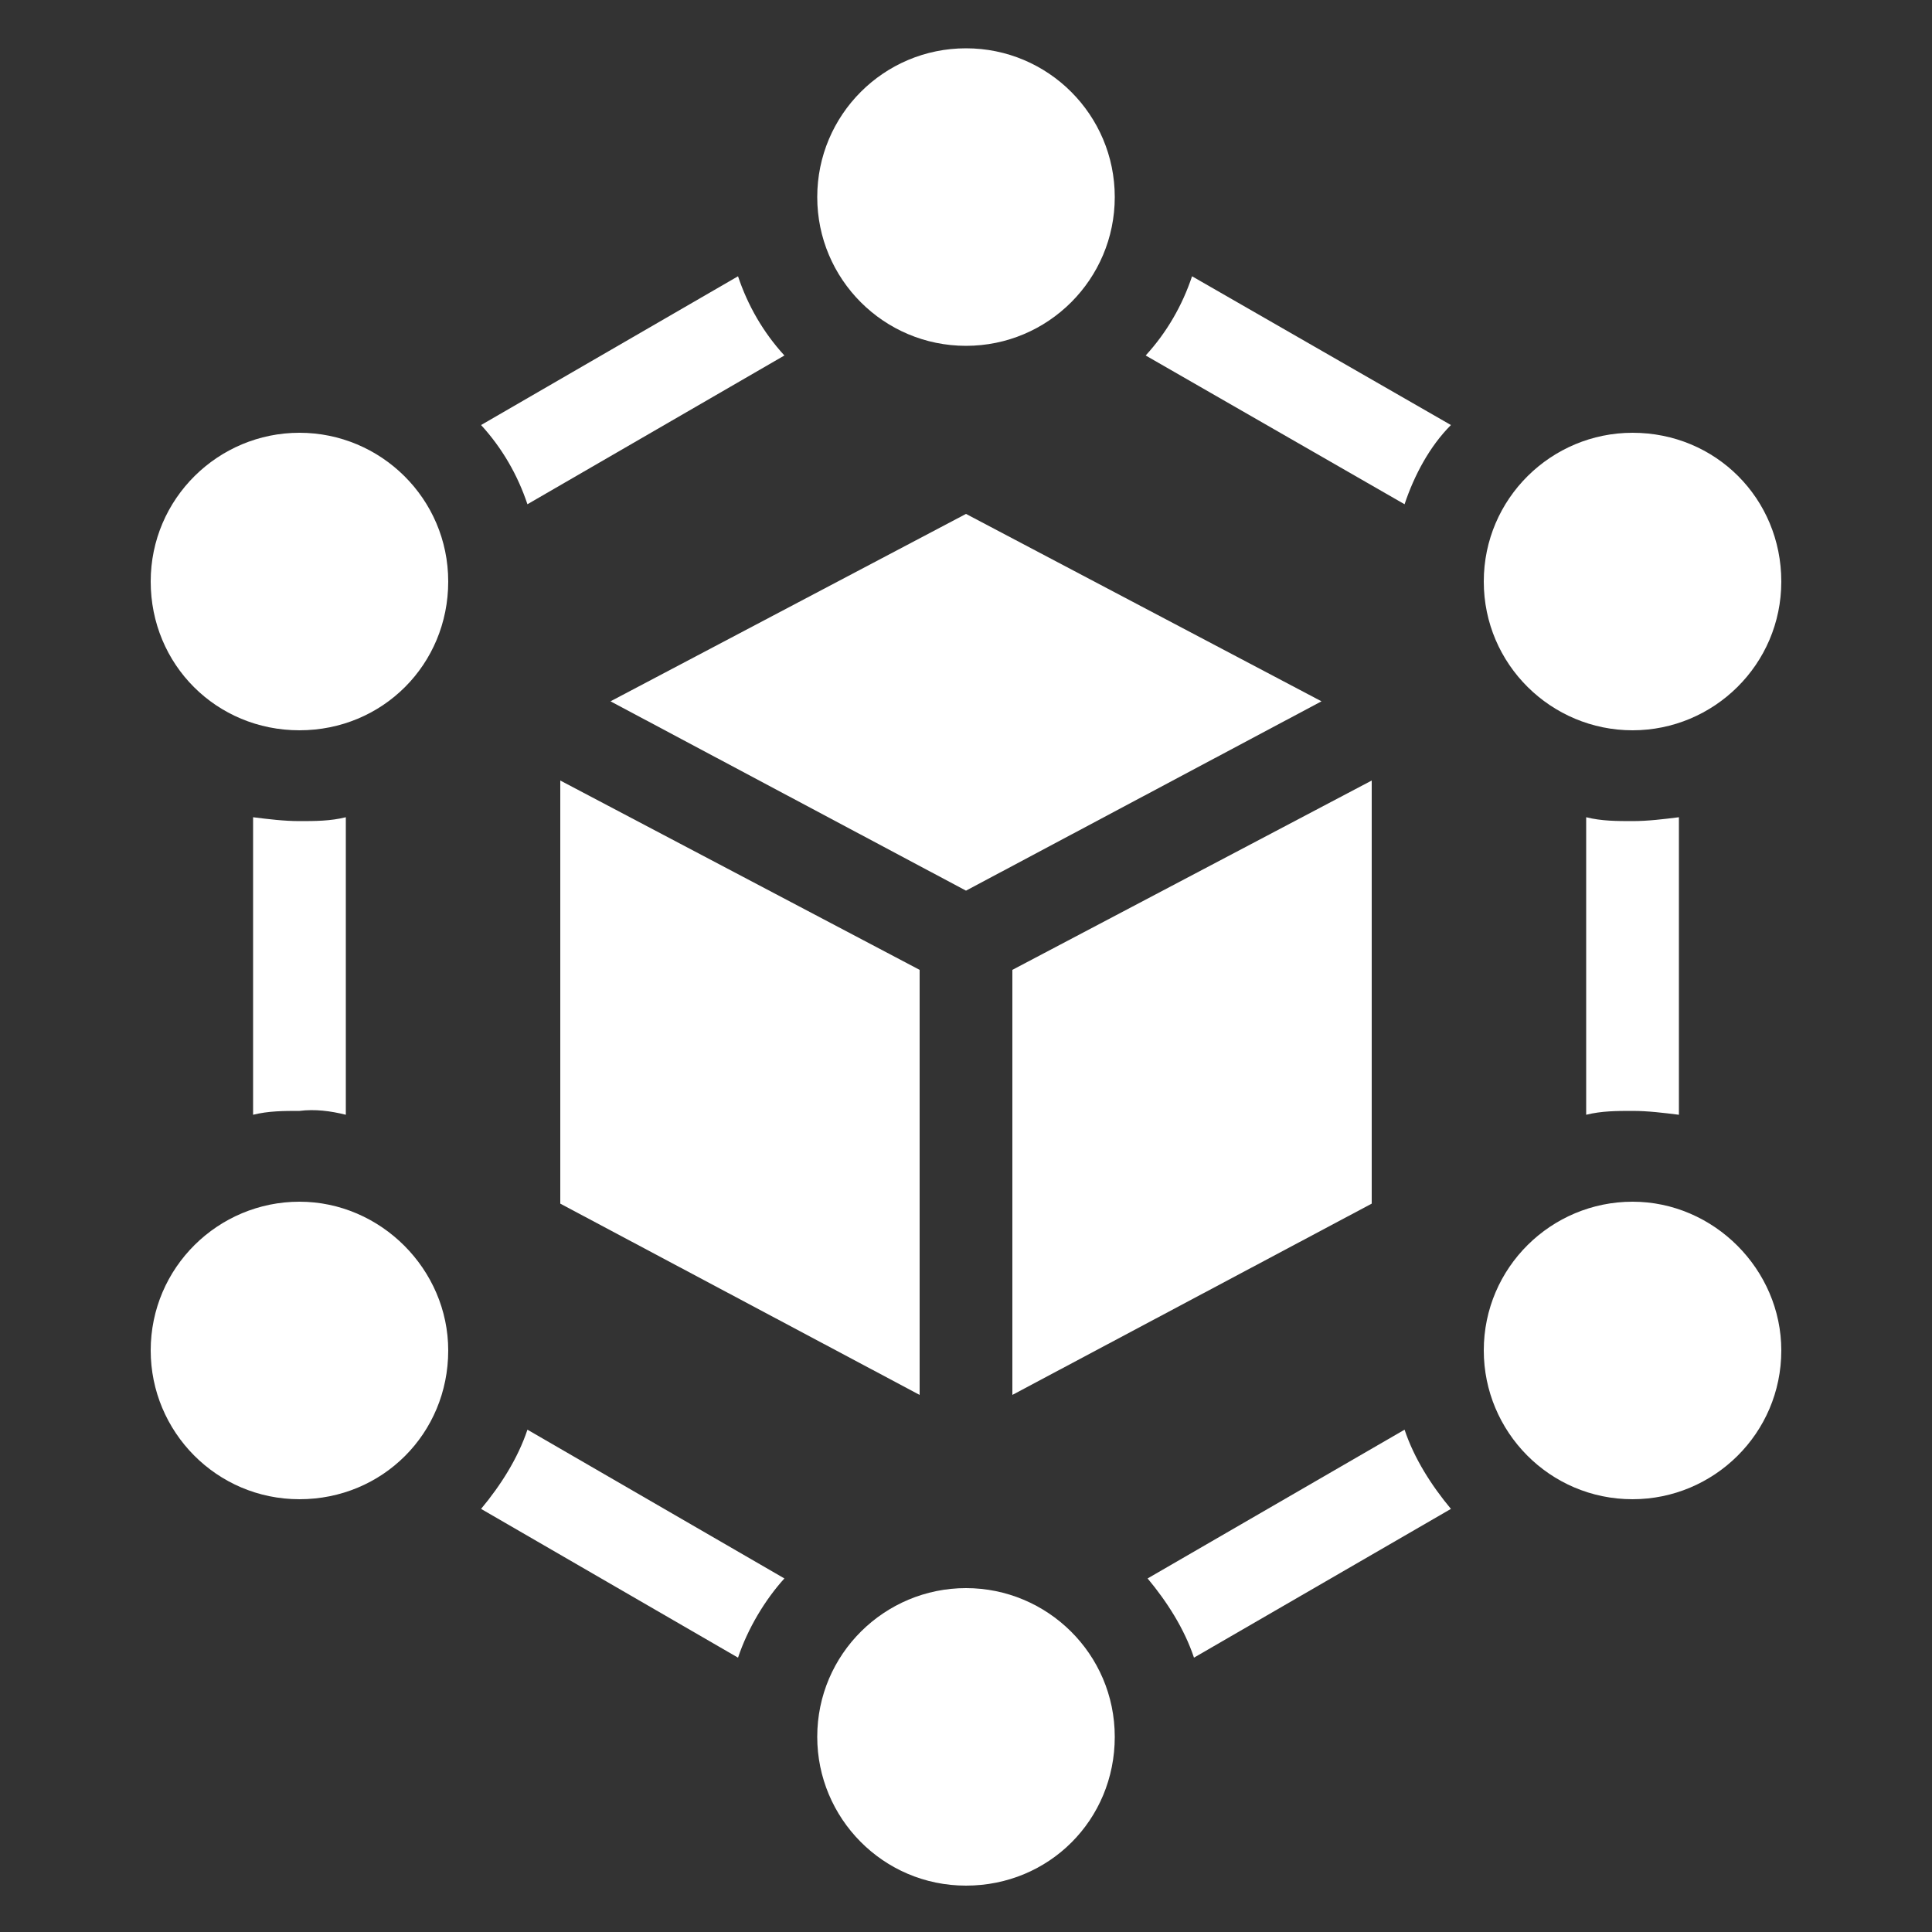
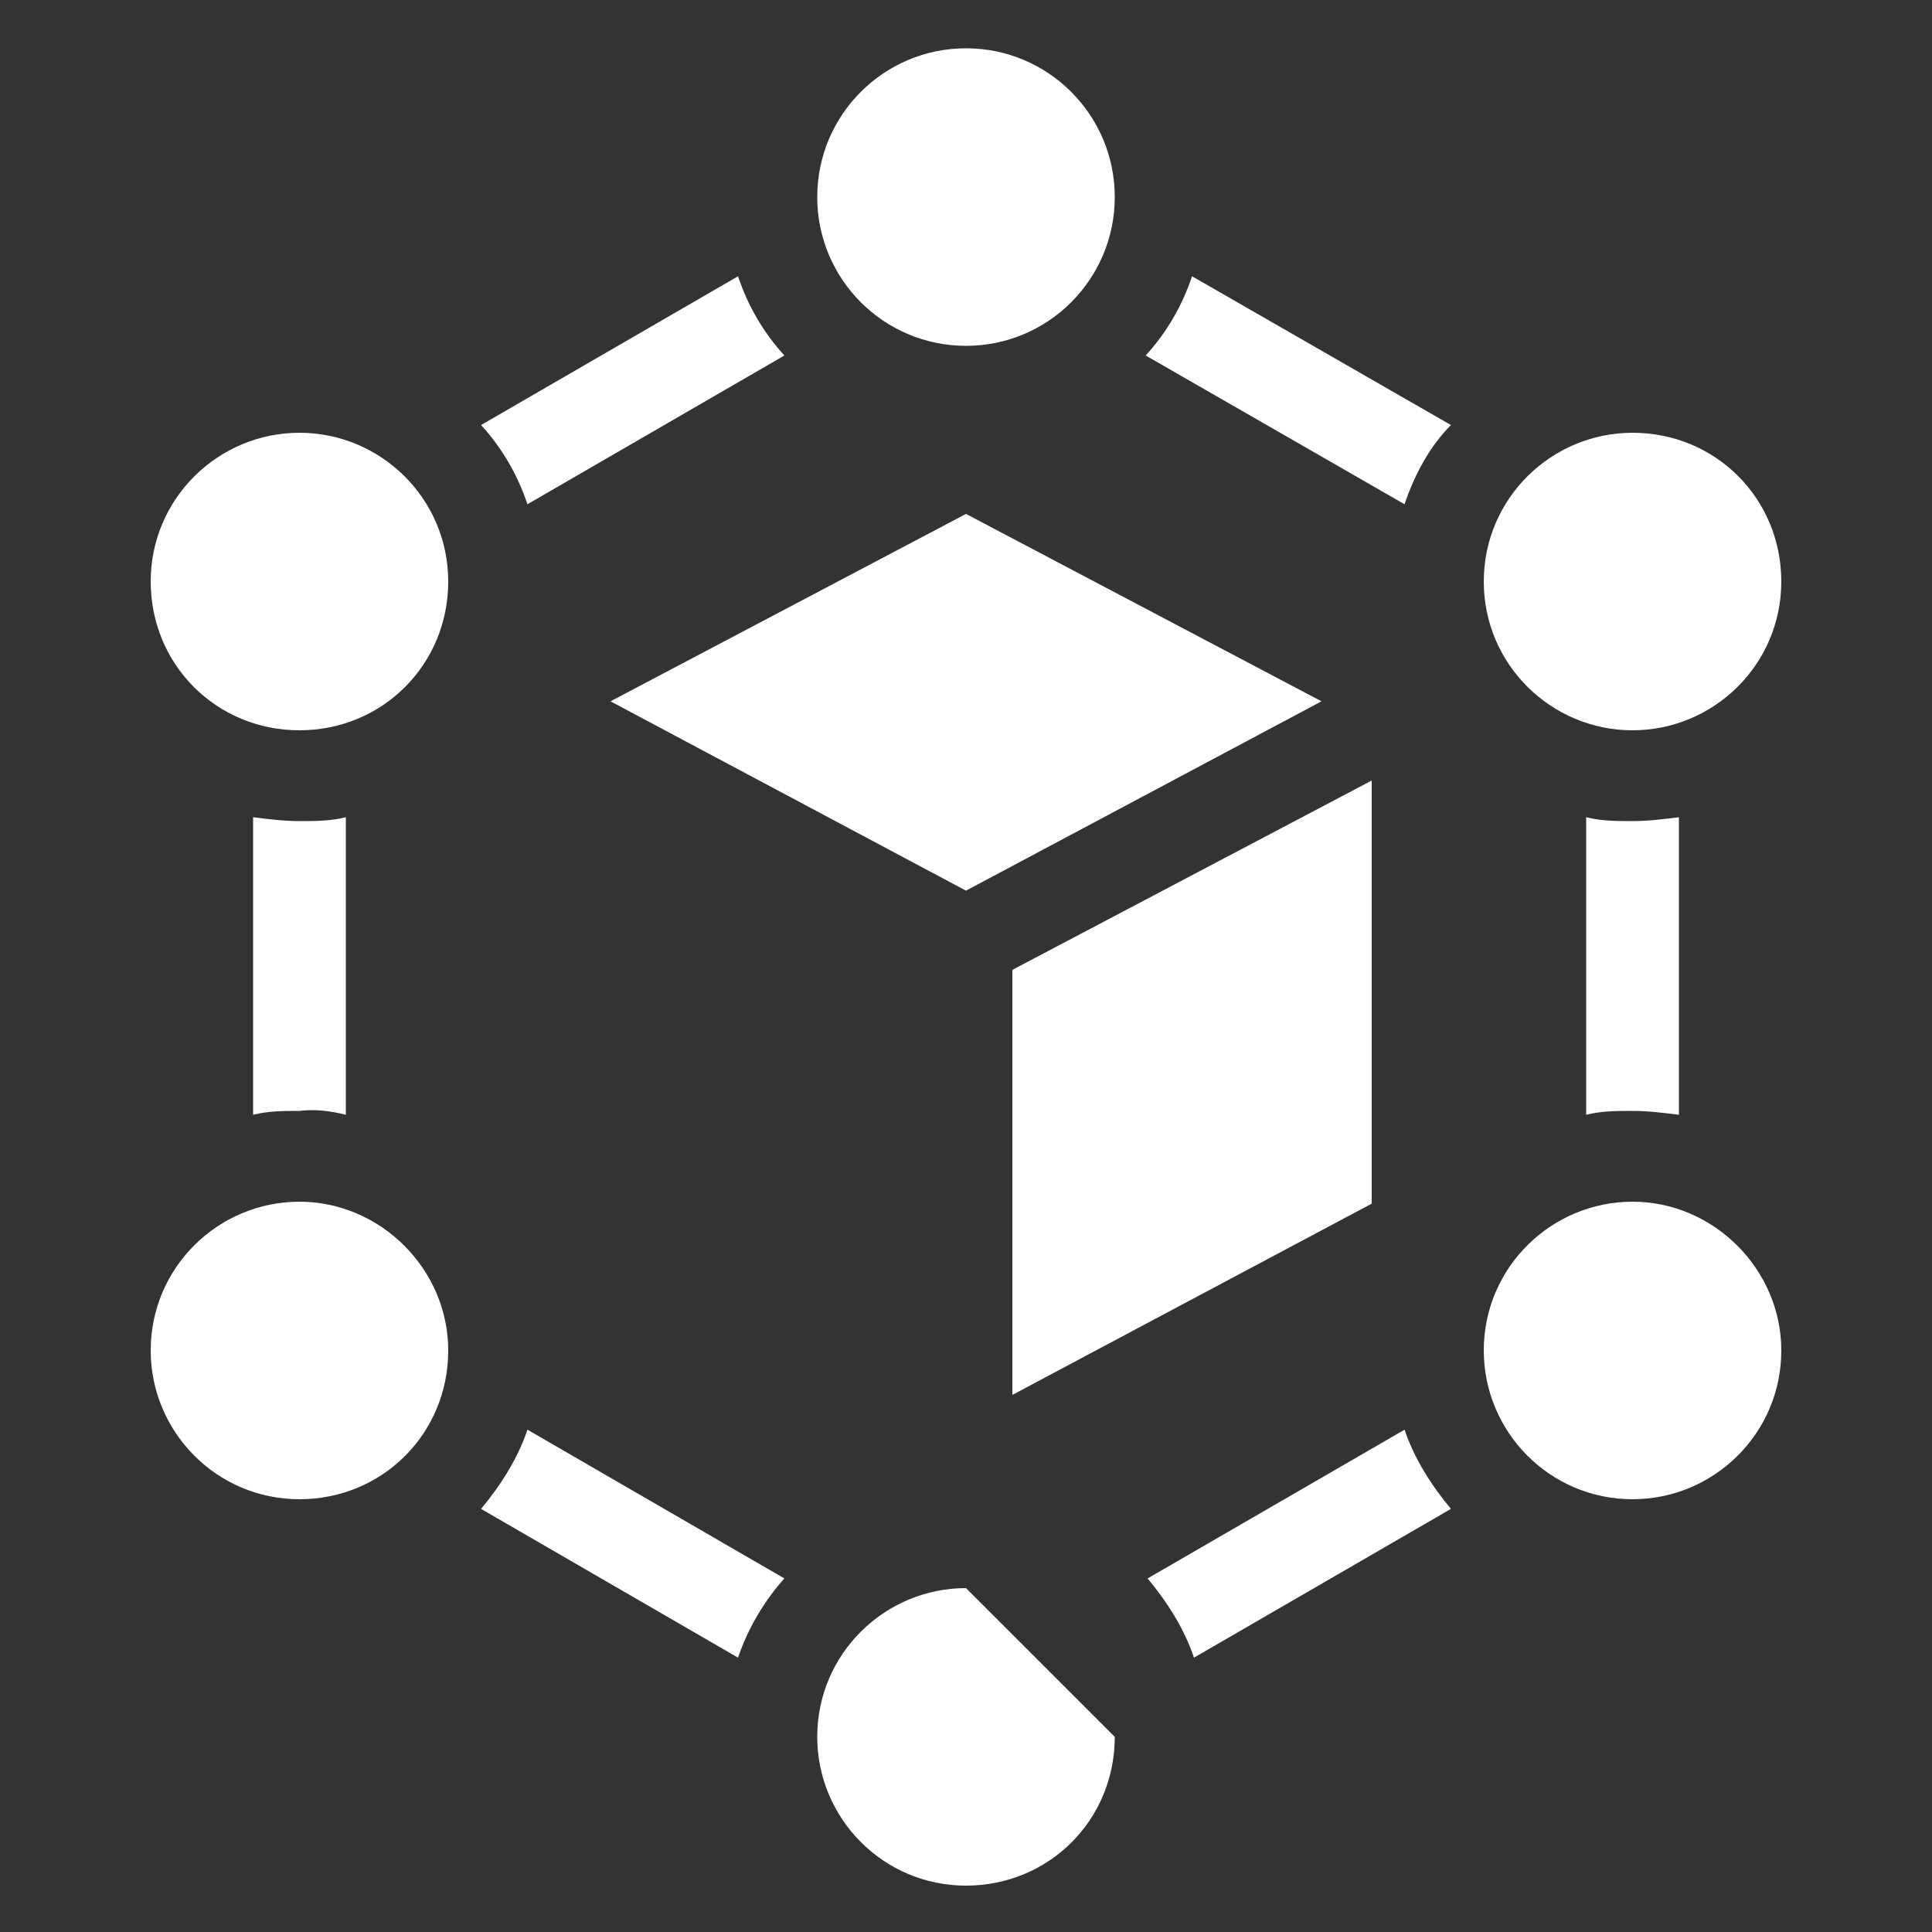
<svg xmlns="http://www.w3.org/2000/svg" width="1200pt" height="1200pt" version="1.1" viewBox="0 0 1200 1200">
  <rect x="0" y="0" width="1200" height="1200" fill="#333333" stroke="none" />
  <g fill="#fff">
    <path d="m487.2 220.8c-13.199-14.398-22.801-31.199-28.801-49.199l-159.6 92.398c13.199 14.398 22.801 31.199 28.801 49.199z" />
    <path d="m214.8 692.4v-184.8c-9.602 2.398-19.199 2.398-28.801 2.398s-19.199-1.199-28.801-2.398v184.8c9.602-2.398 19.199-2.398 28.801-2.398 9.602-1.203 19.199-0.004 28.801 2.394z" />
    <path d="m985.2 507.6v184.8c9.602-2.398 19.199-2.398 28.801-2.398s19.199 1.199 28.801 2.398v-184.8c-9.602 1.199-19.199 2.398-28.801 2.398s-19.199 0-28.801-2.398z" />
    <path d="m298.8 937.2 159.6 92.398c6-18 16.801-36 28.801-49.199l-159.6-92.398c-6 18-16.801 34.801-28.801 49.199z" />
    <path d="m712.8 980.4c12 14.398 22.801 31.199 28.801 49.199l159.6-92.398c-12-14.398-22.801-31.199-28.801-49.199z" />
    <path d="m711.6 220.8 160.8 92.398c6-18 15.602-36 28.801-49.199l-160.8-92.398c-6.004 18-15.602 34.797-28.801 49.199z" />
-     <path d="m600 986.4c-50.398 0-92.398 40.801-92.398 92.398 0 50.398 40.801 92.398 92.398 92.398 51.602 0 92.398-40.801 92.398-92.398s-42-92.398-92.398-92.398z" />
+     <path d="m600 986.4c-50.398 0-92.398 40.801-92.398 92.398 0 50.398 40.801 92.398 92.398 92.398 51.602 0 92.398-40.801 92.398-92.398z" />
    <path d="m692.4 122.4c0 51.031-41.367 92.402-92.398 92.402s-92.398-41.371-92.398-92.402 41.367-92.398 92.398-92.398 92.398 41.367 92.398 92.398" />
    <path d="m1014 453.6c50.398 0 92.398-40.801 92.398-92.398 0-51.602-40.801-92.398-92.398-92.398-50.398 0-92.398 40.801-92.398 92.398s42 92.398 92.398 92.398z" />
    <path d="m186 268.8c-50.398 0-92.398 40.801-92.398 92.398 0 51.602 40.801 92.398 92.398 92.398 51.602 0 92.398-40.801 92.398-92.398 0-51.598-42-92.398-92.398-92.398z" />
    <path d="m1014 746.4c-50.398 0-92.398 40.801-92.398 92.398 0 50.398 40.801 92.398 92.398 92.398 50.398 0 92.398-40.801 92.398-92.398 0-50.398-42-92.398-92.398-92.398z" />
    <path d="m186 746.4c-50.398 0-92.398 40.801-92.398 92.398 0 50.398 40.801 92.398 92.398 92.398 51.602 0 92.398-40.801 92.398-92.398 0-50.398-42-92.398-92.398-92.398z" />
    <path d="m379.2 435.6 220.8 117.6 220.8-117.6-220.8-116.4z" />
    <path d="m852 747.6v-262.8l-223.2 117.6v264z" />
-     <path d="m348 747.6 223.2 118.8v-264l-223.2-117.6z" />
  </g>
</svg>